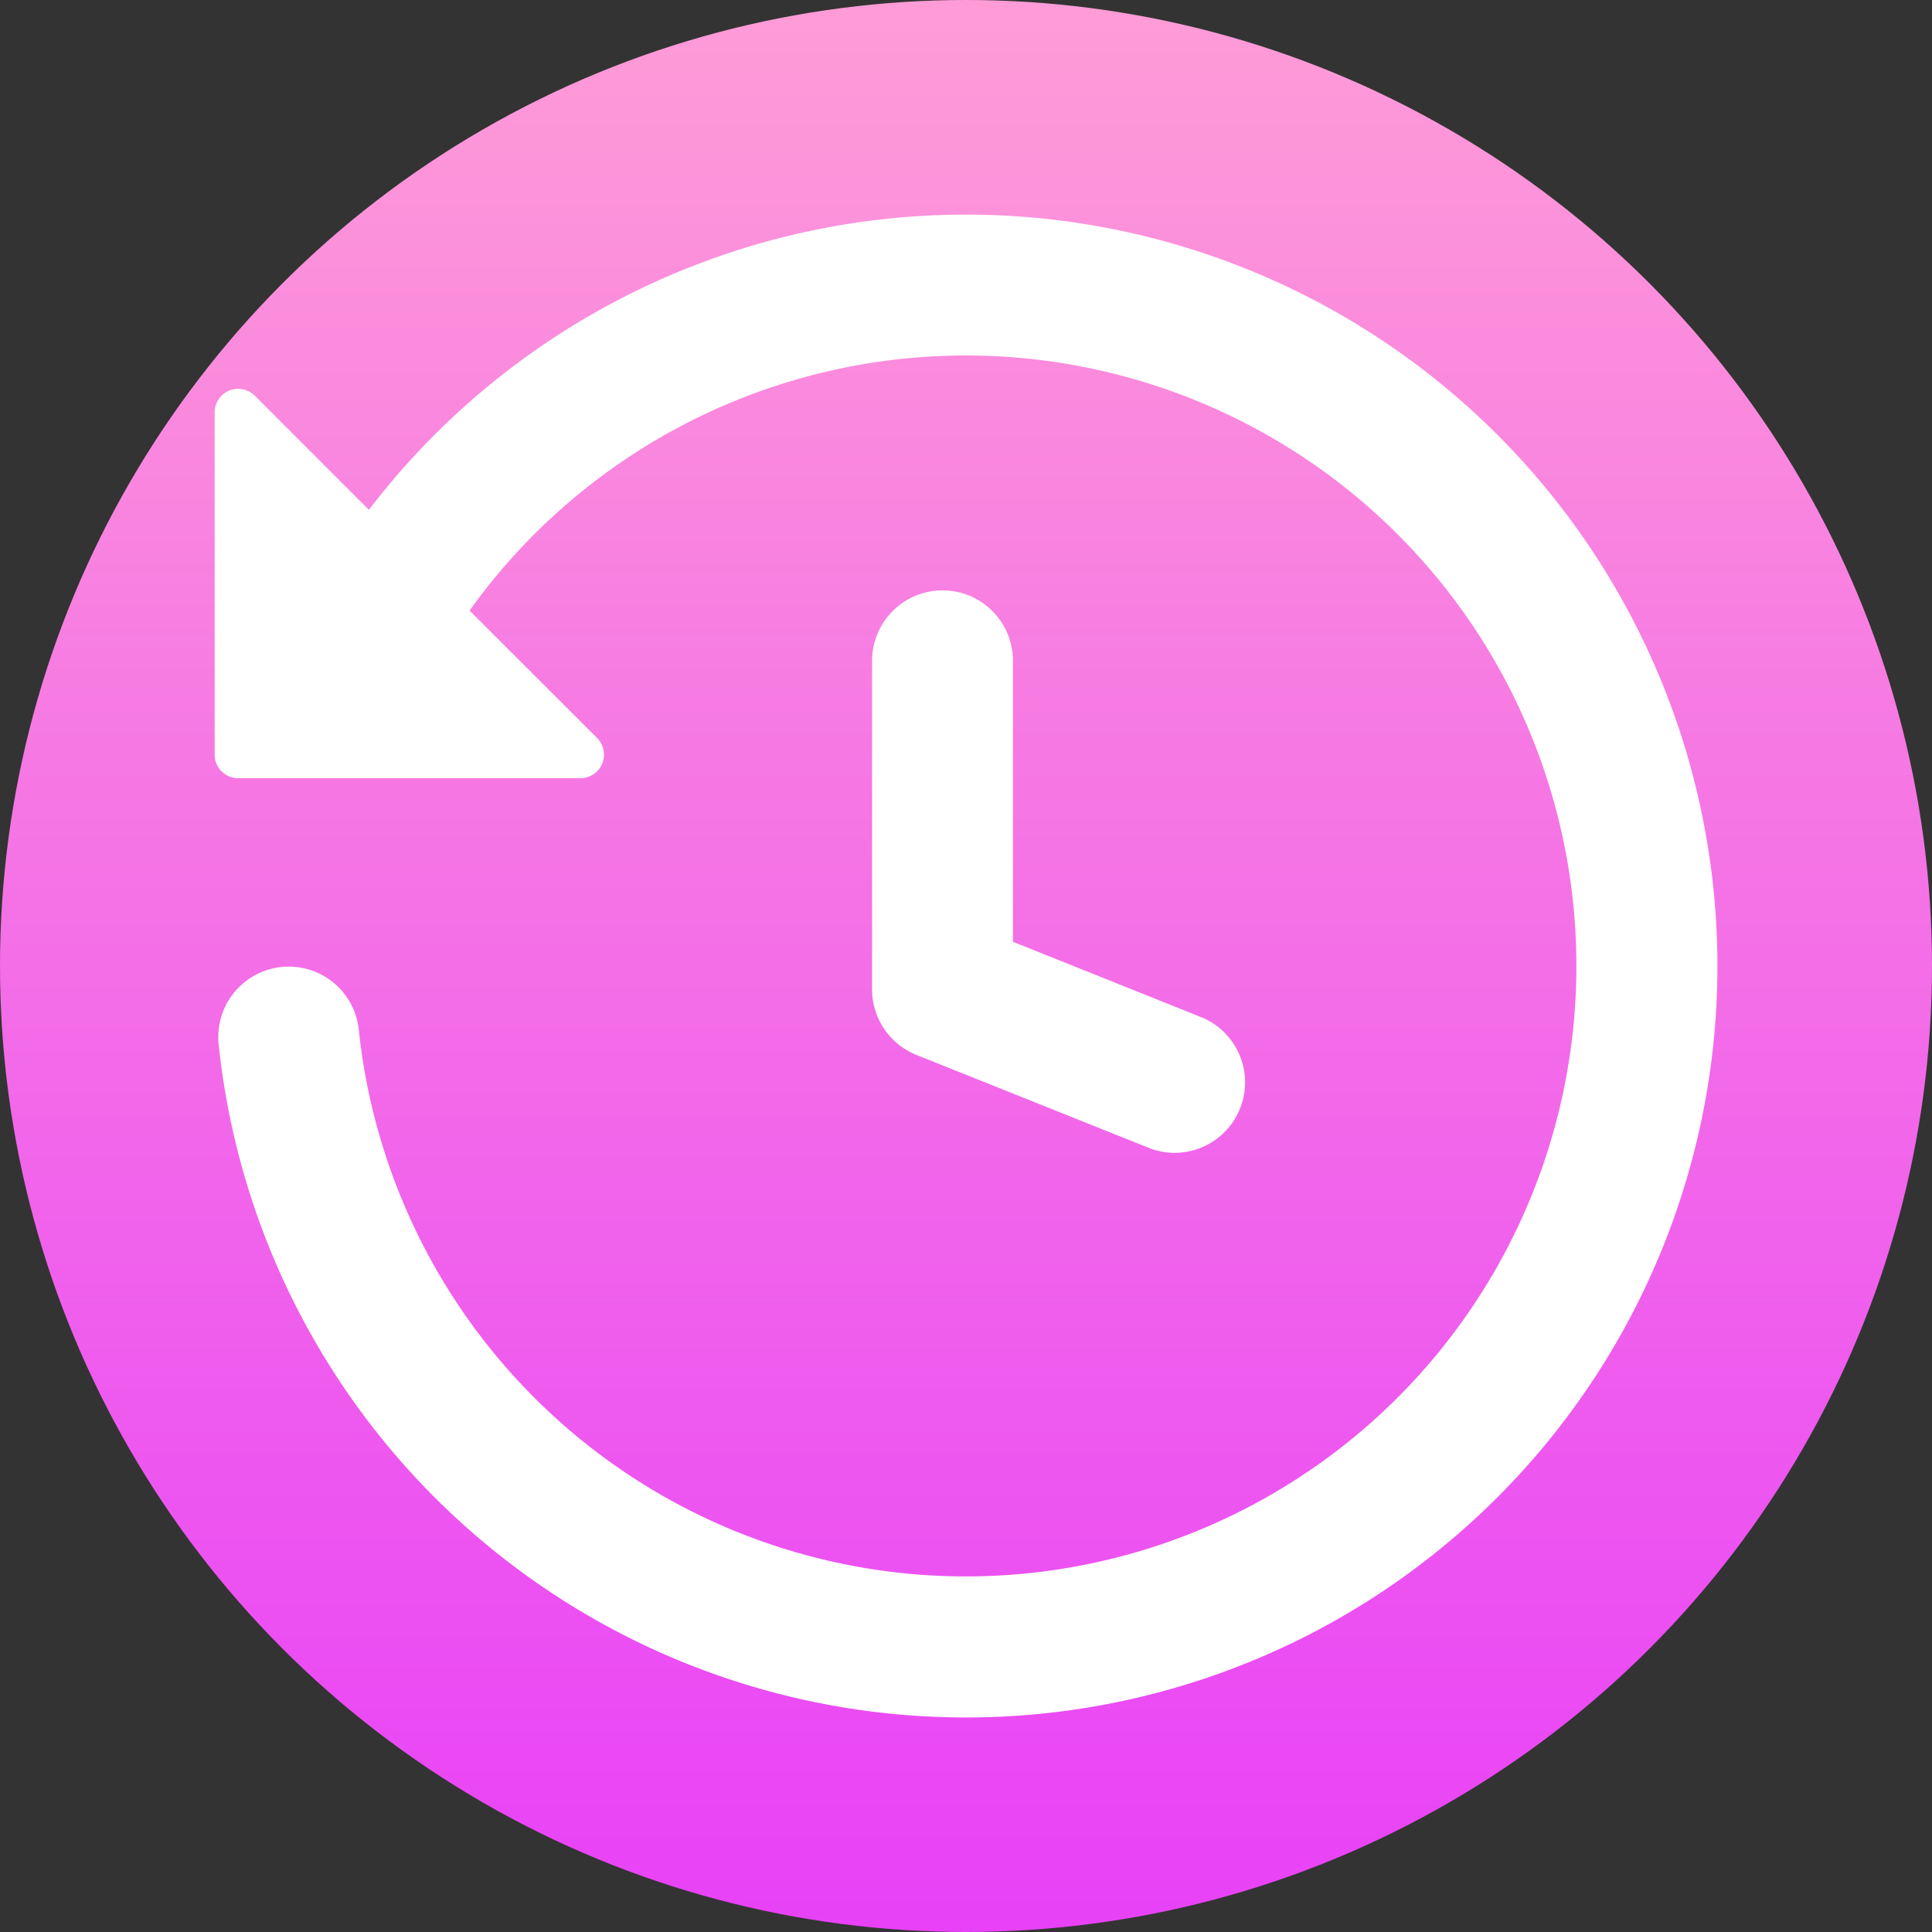
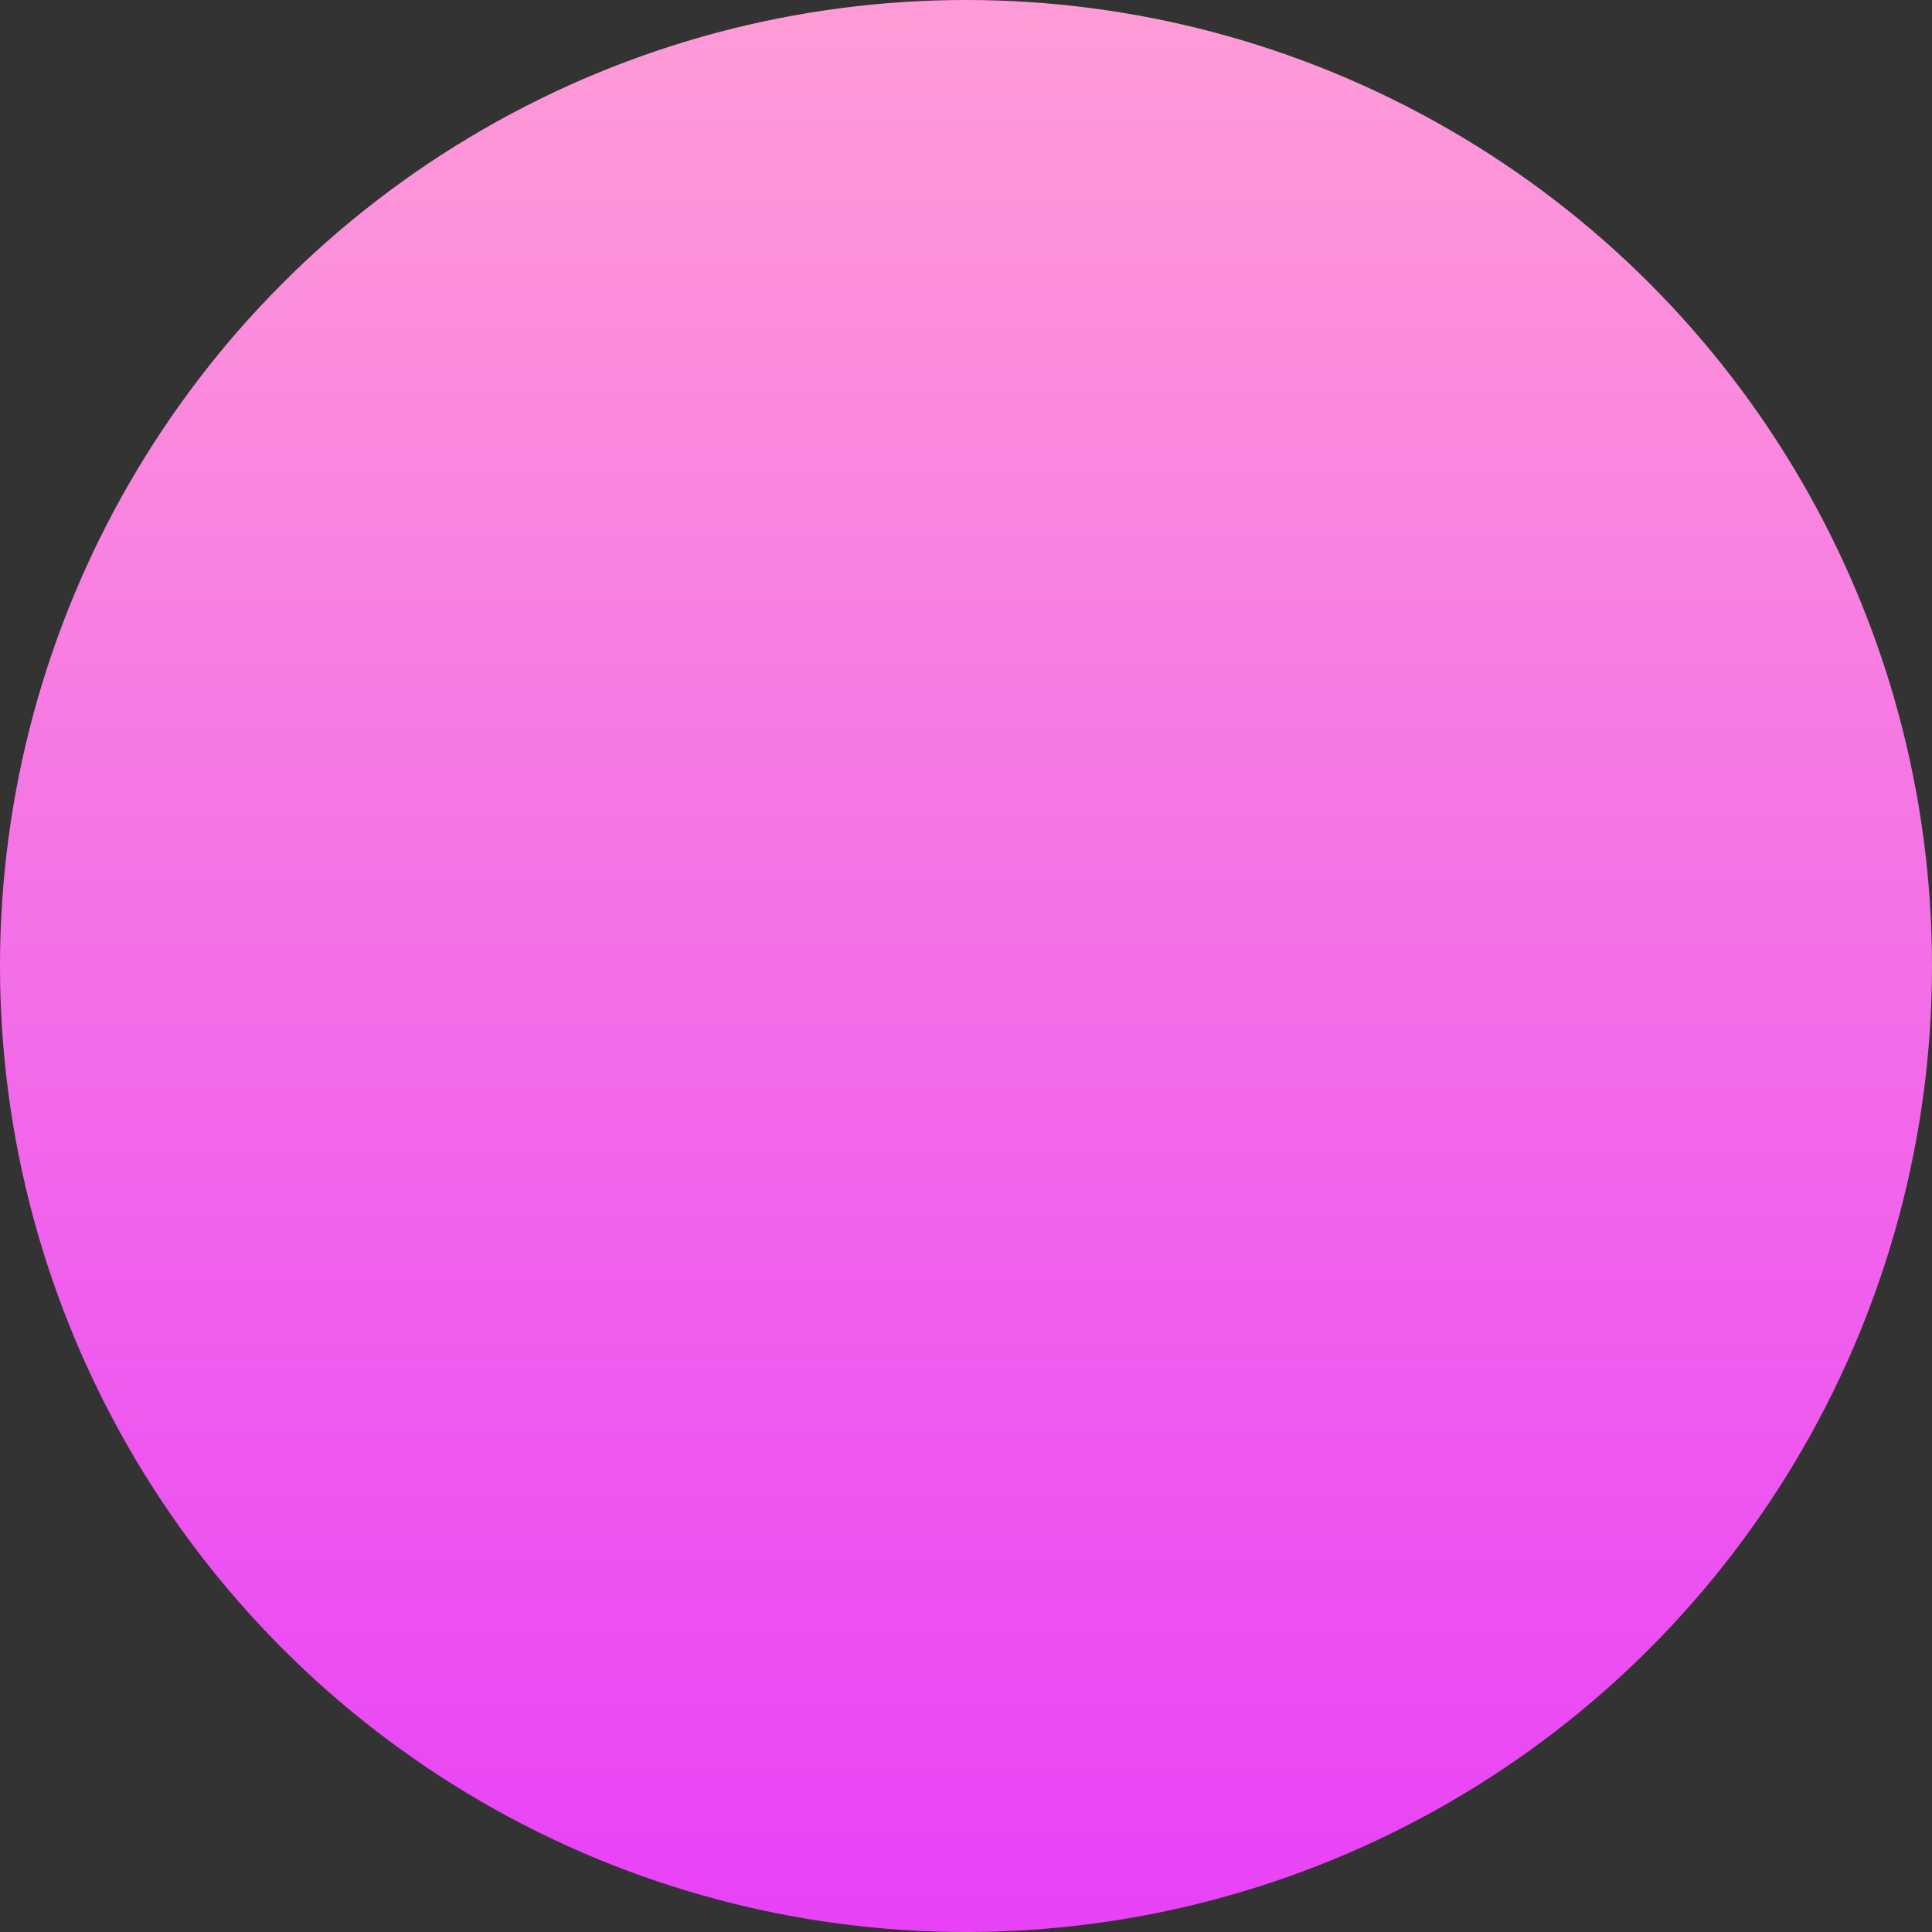
<svg xmlns="http://www.w3.org/2000/svg" width="36" height="36" fill="none">
  <rect width="100%" height="100%" fill="#333333" stroke="none" />
  <circle cx="18" cy="18" r="18" fill="url(#a)" />
  <g clip-path="url(#b)">
    <path fill-rule="evenodd" clip-rule="evenodd" d="M6.875 9.501 4.747 7.373a.438.438 0 0 0-.747.31v6.38c0 .242.196.438.438.438h6.38a.439.439 0 0 0 .31-.747L8.75 11.377a11.375 11.375 0 1 1-2.065 7.802 1.313 1.313 0 0 0-2.612.27 14.002 14.002 0 1 0 2.8-9.948h.001Zm10.688 1.5a1.312 1.312 0 0 1 1.312 1.312v5.236l3.549 1.421a1.313 1.313 0 0 1-.975 2.436l-4.375-1.75a1.313 1.313 0 0 1-.824-1.218v-6.125a1.313 1.313 0 0 1 1.313-1.312Z" fill="#fff" />
  </g>
  <defs>
    <linearGradient id="a" x1="18" y1="0" x2="18" y2="36" gradientUnits="userSpaceOnUse">
      <stop stop-color="#FF9CD7" />
      <stop offset="1" stop-color="#E841F7" />
    </linearGradient>
    <clipPath id="b">
-       <path fill="#fff" transform="translate(4 4)" d="M0 0h28v28H0z" />
-     </clipPath>
+       </clipPath>
  </defs>
</svg>